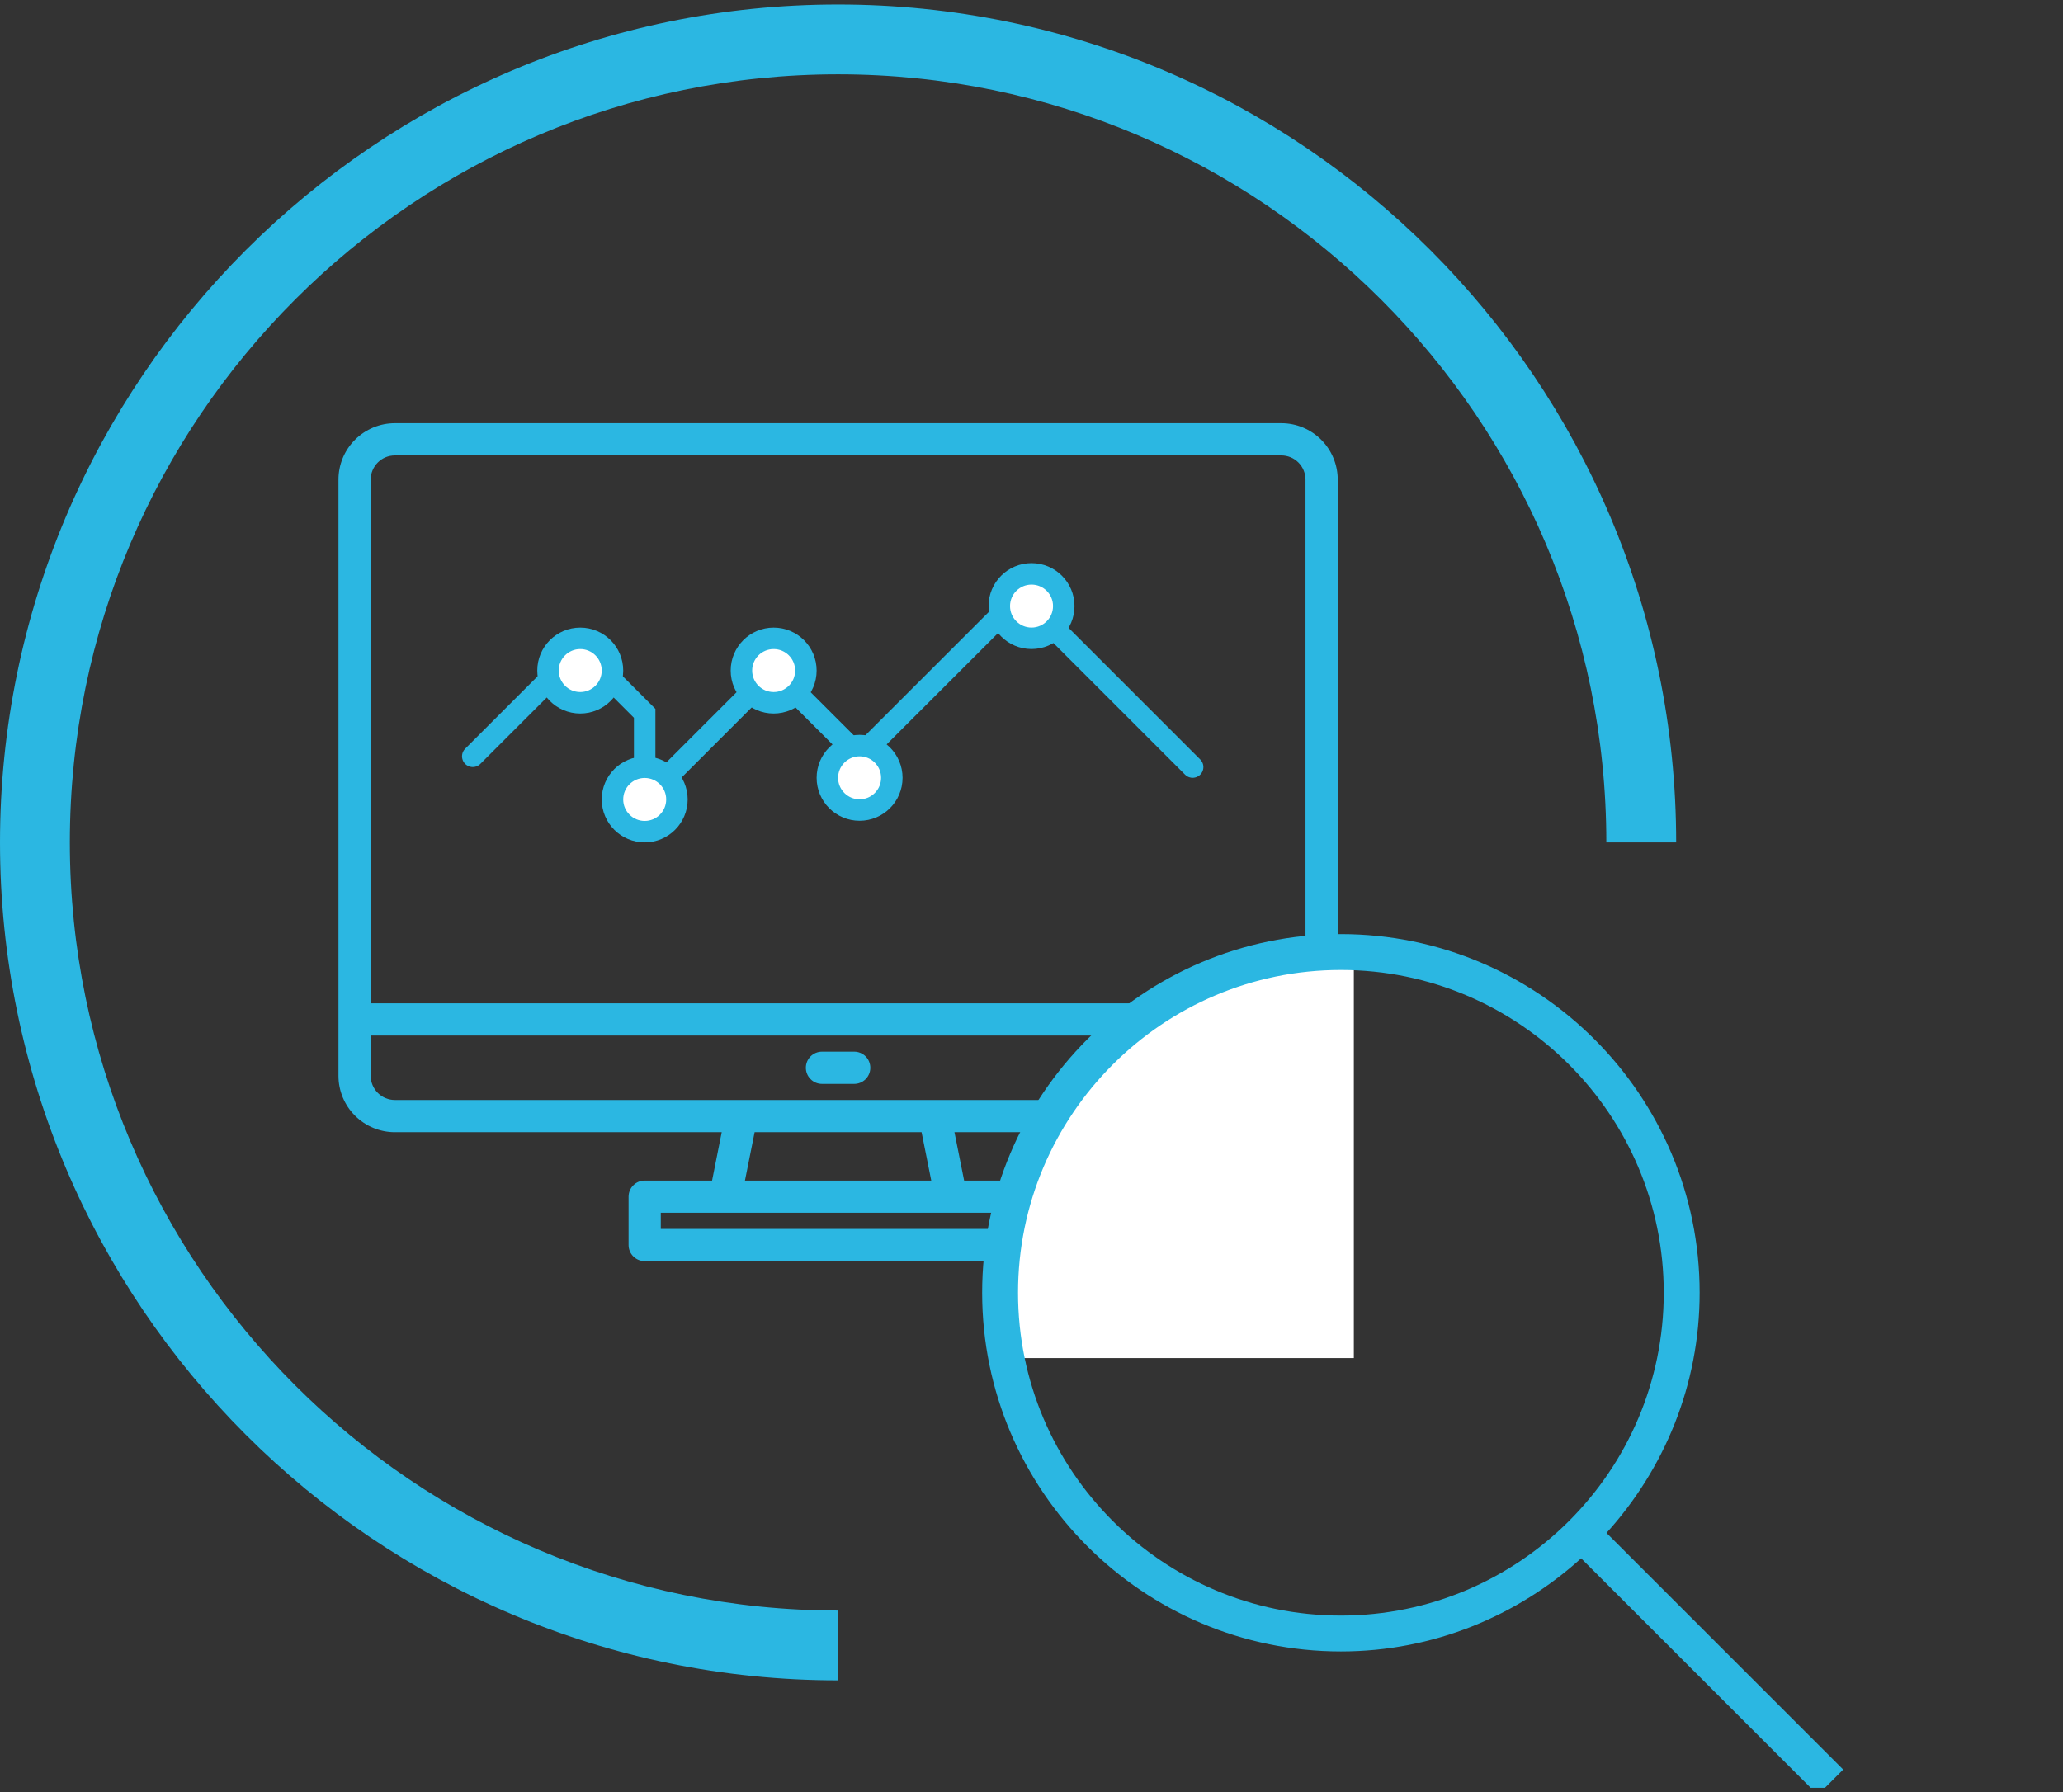
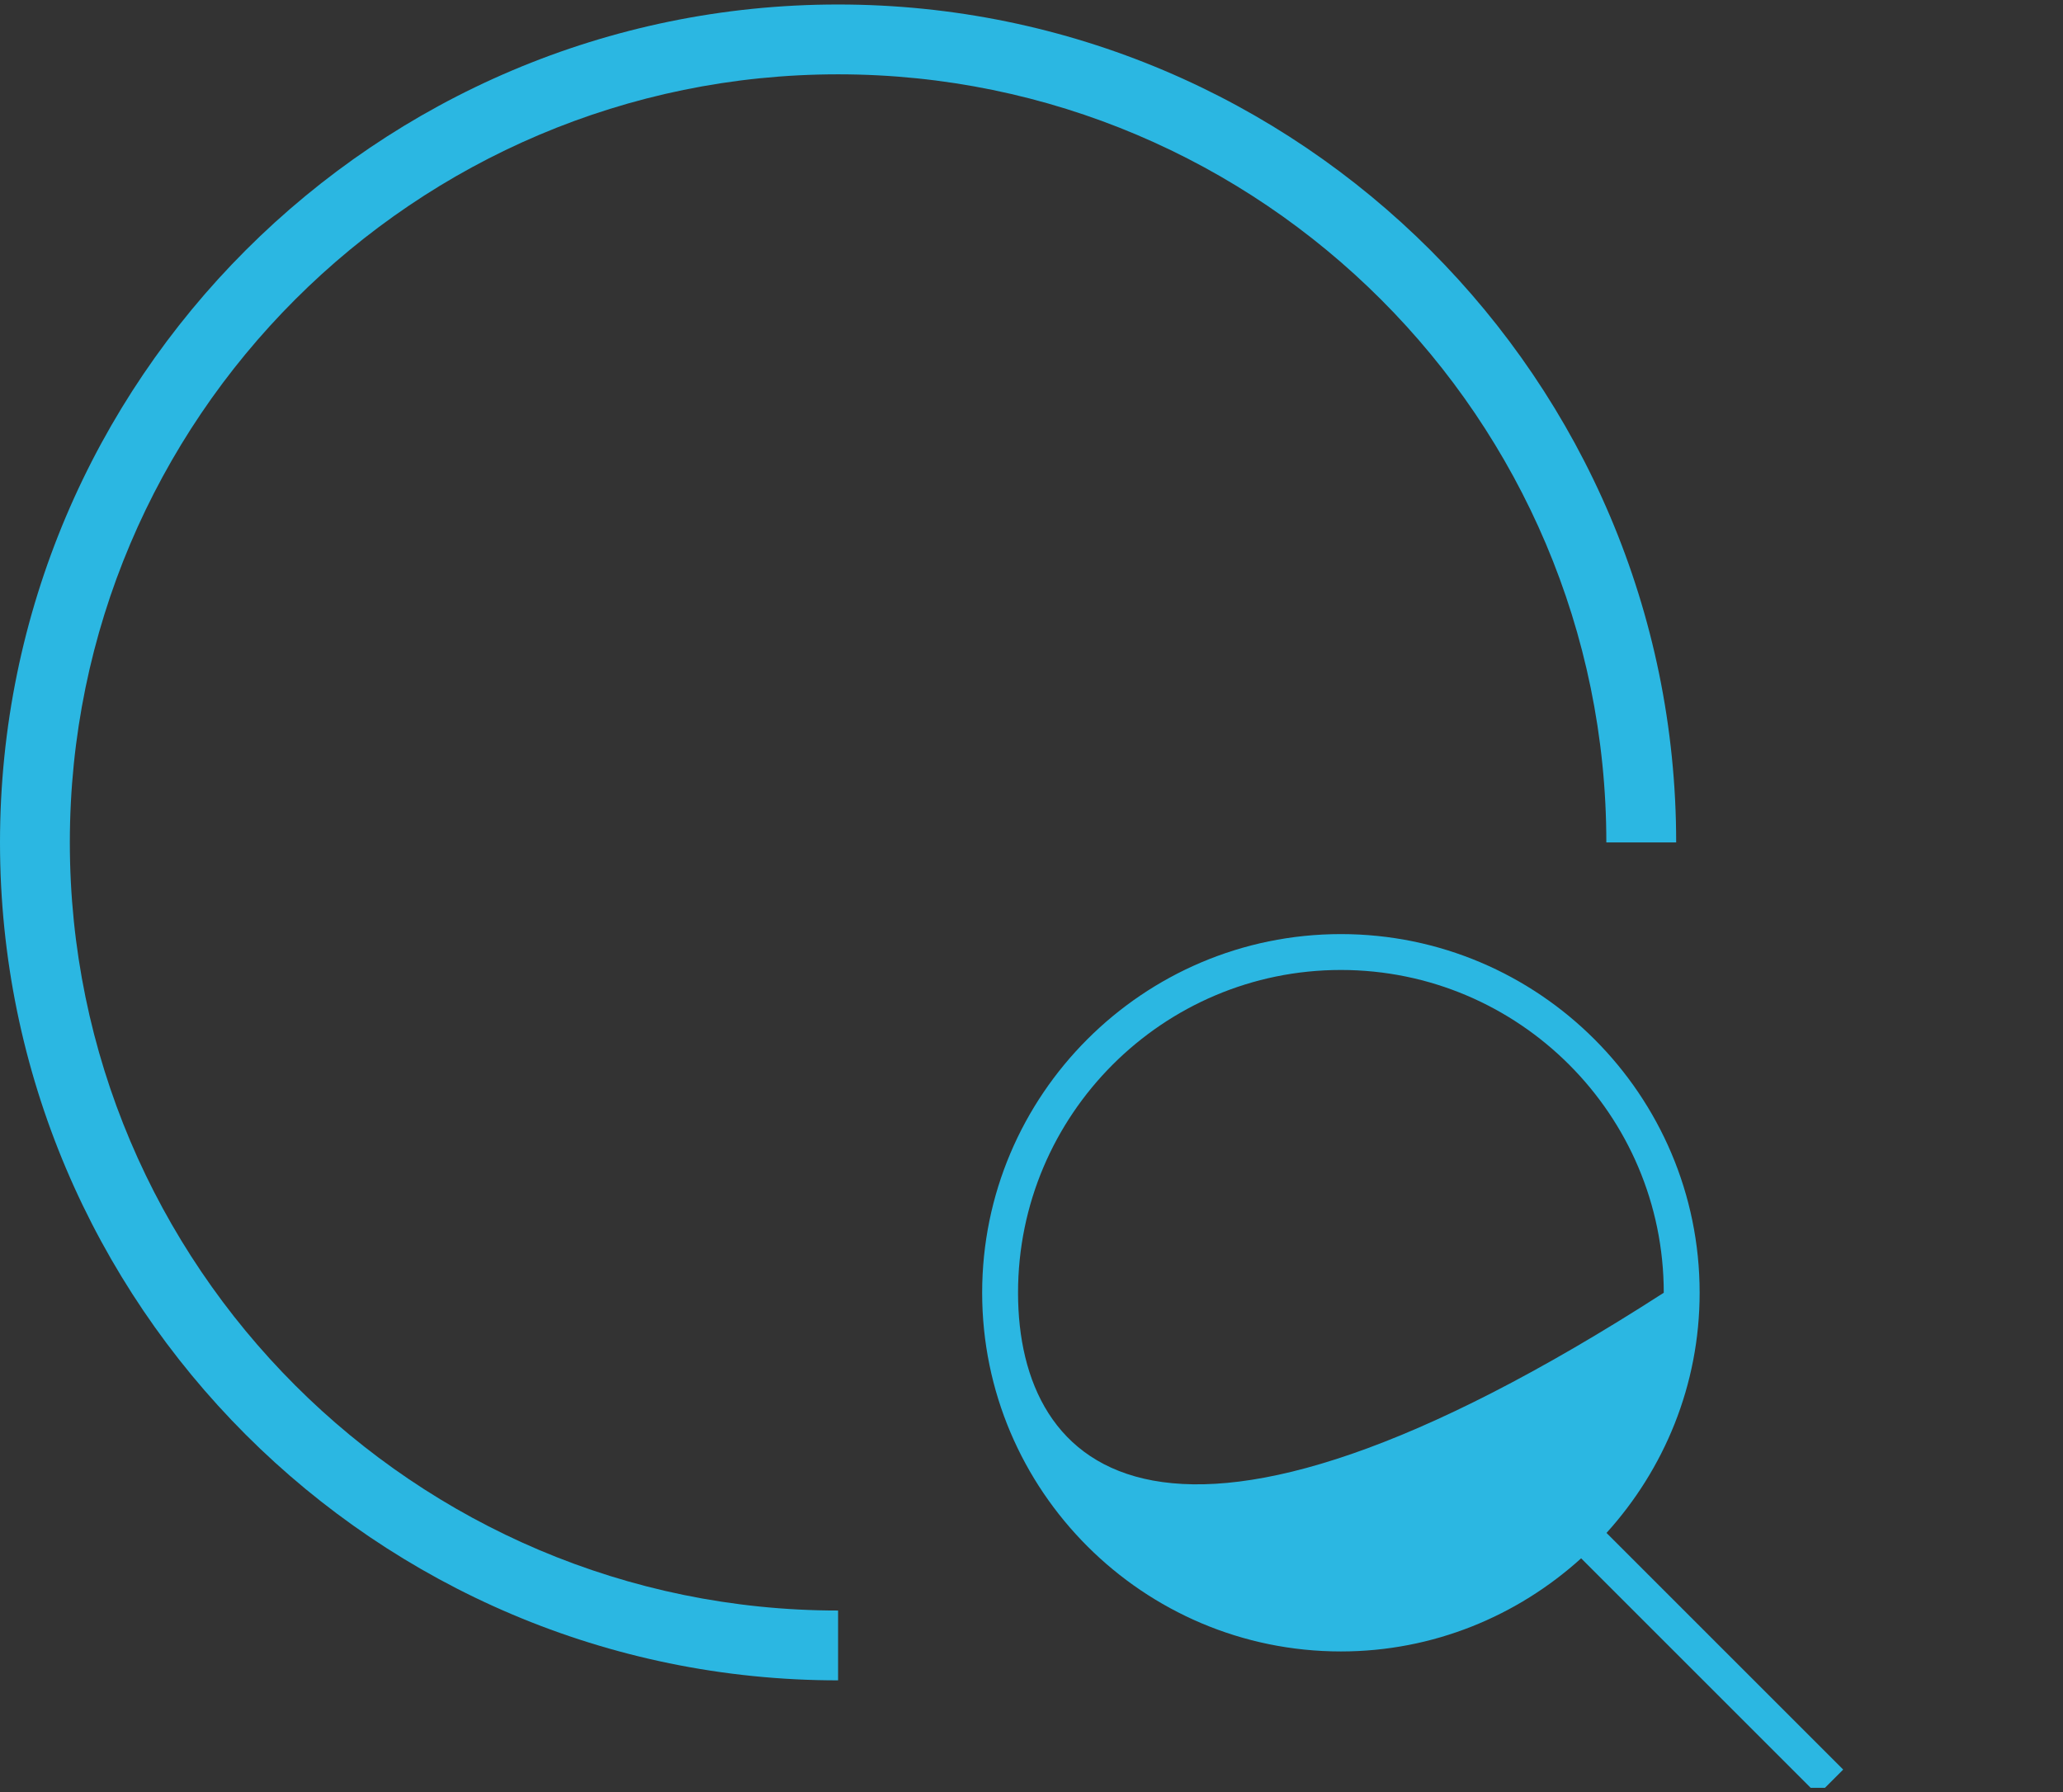
<svg xmlns="http://www.w3.org/2000/svg" width="61" height="53" viewBox="0 0 61 53" fill="none">
  <rect x="0" y="0" width="61" height="53" fill="#333333" stroke="none" />
  <g clip-path="url(#clip0_1262_3875)">
    <path d="M0 24.914C0 38.579 11.117 49.695 24.781 49.695V47.63C12.256 47.63 2.065 37.439 2.065 24.914C2.065 12.389 12.256 2.198 24.781 2.198C37.306 2.198 47.497 12.389 47.497 24.914H49.562C49.562 11.249 38.446 0.133 24.781 0.133C11.117 0.133 0 11.249 0 24.914Z" fill="#2BB7E2" />
    <g clip-path="url(#clip1_1262_3875)">
      <path d="M37.887 12.516H11.676C11.234 12.516 10.81 12.692 10.497 13.005C10.184 13.317 10.008 13.741 10.008 14.184V31.816C10.008 32.259 10.184 32.683 10.497 32.995C10.81 33.308 11.234 33.484 11.676 33.484H21.34L21.055 34.914H19.062C18.936 34.914 18.815 34.964 18.726 35.054C18.636 35.143 18.586 35.264 18.586 35.391V36.82C18.586 36.947 18.636 37.068 18.726 37.157C18.815 37.247 18.936 37.297 19.062 37.297H30.5C30.626 37.297 30.748 37.247 30.837 37.157C30.926 37.068 30.977 36.947 30.977 36.82V35.391C30.977 35.264 30.926 35.143 30.837 35.054C30.748 34.964 30.626 34.914 30.5 34.914H28.508L28.222 33.484H37.887C38.329 33.484 38.753 33.308 39.066 32.995C39.378 32.683 39.554 32.259 39.555 31.816V14.184C39.554 13.741 39.378 13.317 39.066 13.005C38.753 12.692 38.329 12.516 37.887 12.516ZM30.023 35.867V36.344H19.539V35.867H30.023ZM22.027 34.914L22.313 33.484H27.25L27.536 34.914H22.027ZM38.602 31.816C38.601 32.006 38.526 32.188 38.392 32.322C38.258 32.456 38.076 32.531 37.887 32.531H11.676C11.486 32.531 11.305 32.456 11.171 32.322C11.037 32.188 10.961 32.006 10.961 31.816V30.625H38.602V31.816ZM38.602 29.672H10.961V14.184C10.961 13.994 11.037 13.812 11.171 13.678C11.305 13.544 11.486 13.469 11.676 13.469H37.887C38.076 13.469 38.258 13.544 38.392 13.678C38.526 13.812 38.601 13.994 38.602 14.184V29.672Z" fill="#2BB7E2" />
-       <path d="M13.979 22.367L17.156 19.19L19.062 21.096V23.638L22.874 19.826L25.416 22.367L30.182 17.602L33.676 21.096L35.265 22.685" stroke="#2BB7E2" stroke-width="0.635" stroke-linecap="round" />
      <path d="M25.258 31.102H24.305C24.178 31.102 24.057 31.152 23.968 31.241C23.878 31.331 23.828 31.452 23.828 31.578C23.828 31.704 23.878 31.826 23.968 31.915C24.057 32.005 24.178 32.055 24.305 32.055H25.258C25.384 32.055 25.505 32.005 25.595 31.915C25.684 31.826 25.734 31.704 25.734 31.578C25.734 31.452 25.684 31.331 25.595 31.241C25.505 31.152 25.384 31.102 25.258 31.102Z" fill="#2BB7E2" />
      <circle cx="17.157" cy="19.831" r="0.953" fill="white" stroke="#2BB7E2" stroke-width="0.635" />
      <circle cx="19.063" cy="23.643" r="0.953" fill="white" stroke="#2BB7E2" stroke-width="0.635" />
-       <circle cx="22.876" cy="19.831" r="0.953" fill="white" stroke="#2BB7E2" stroke-width="0.635" />
      <circle cx="25.417" cy="23.003" r="0.953" fill="white" stroke="#2BB7E2" stroke-width="0.635" />
      <circle cx="30.501" cy="17.924" r="0.953" fill="white" stroke="#2BB7E2" stroke-width="0.635" />
      <circle cx="39.395" cy="38.253" r="10.167" fill="white" />
    </g>
-     <path d="M54.5 52.333L47.502 45.335C49.207 43.452 50.256 40.965 50.256 38.231C50.256 32.383 45.497 27.625 39.648 27.625C33.8 27.625 29.041 32.383 29.041 38.232C29.041 44.081 33.8 48.84 39.648 48.84C42.382 48.84 44.869 47.791 46.752 46.086L53.75 53.084L54.5 52.334V52.333ZM30.102 38.232C30.102 32.968 34.384 28.686 39.648 28.686C44.913 28.686 49.195 32.968 49.195 38.232C49.195 43.497 44.913 47.779 39.648 47.779C34.384 47.779 30.102 43.497 30.102 38.232Z" fill="#2BB7E2" />
+     <path d="M54.5 52.333L47.502 45.335C49.207 43.452 50.256 40.965 50.256 38.231C50.256 32.383 45.497 27.625 39.648 27.625C33.8 27.625 29.041 32.383 29.041 38.232C29.041 44.081 33.8 48.84 39.648 48.84C42.382 48.84 44.869 47.791 46.752 46.086L53.75 53.084L54.5 52.334V52.333ZM30.102 38.232C30.102 32.968 34.384 28.686 39.648 28.686C44.913 28.686 49.195 32.968 49.195 38.232C34.384 47.779 30.102 43.497 30.102 38.232Z" fill="#2BB7E2" />
  </g>
  <defs>
    <clipPath id="clip0_1262_3875">
      <rect width="61" height="52.74" fill="white" transform="translate(0 0.133)" />
    </clipPath>
    <clipPath id="clip1_1262_3875">
-       <rect width="30.5" height="30.5" fill="white" transform="translate(9.531 9.664)" />
-     </clipPath>
+       </clipPath>
  </defs>
</svg>